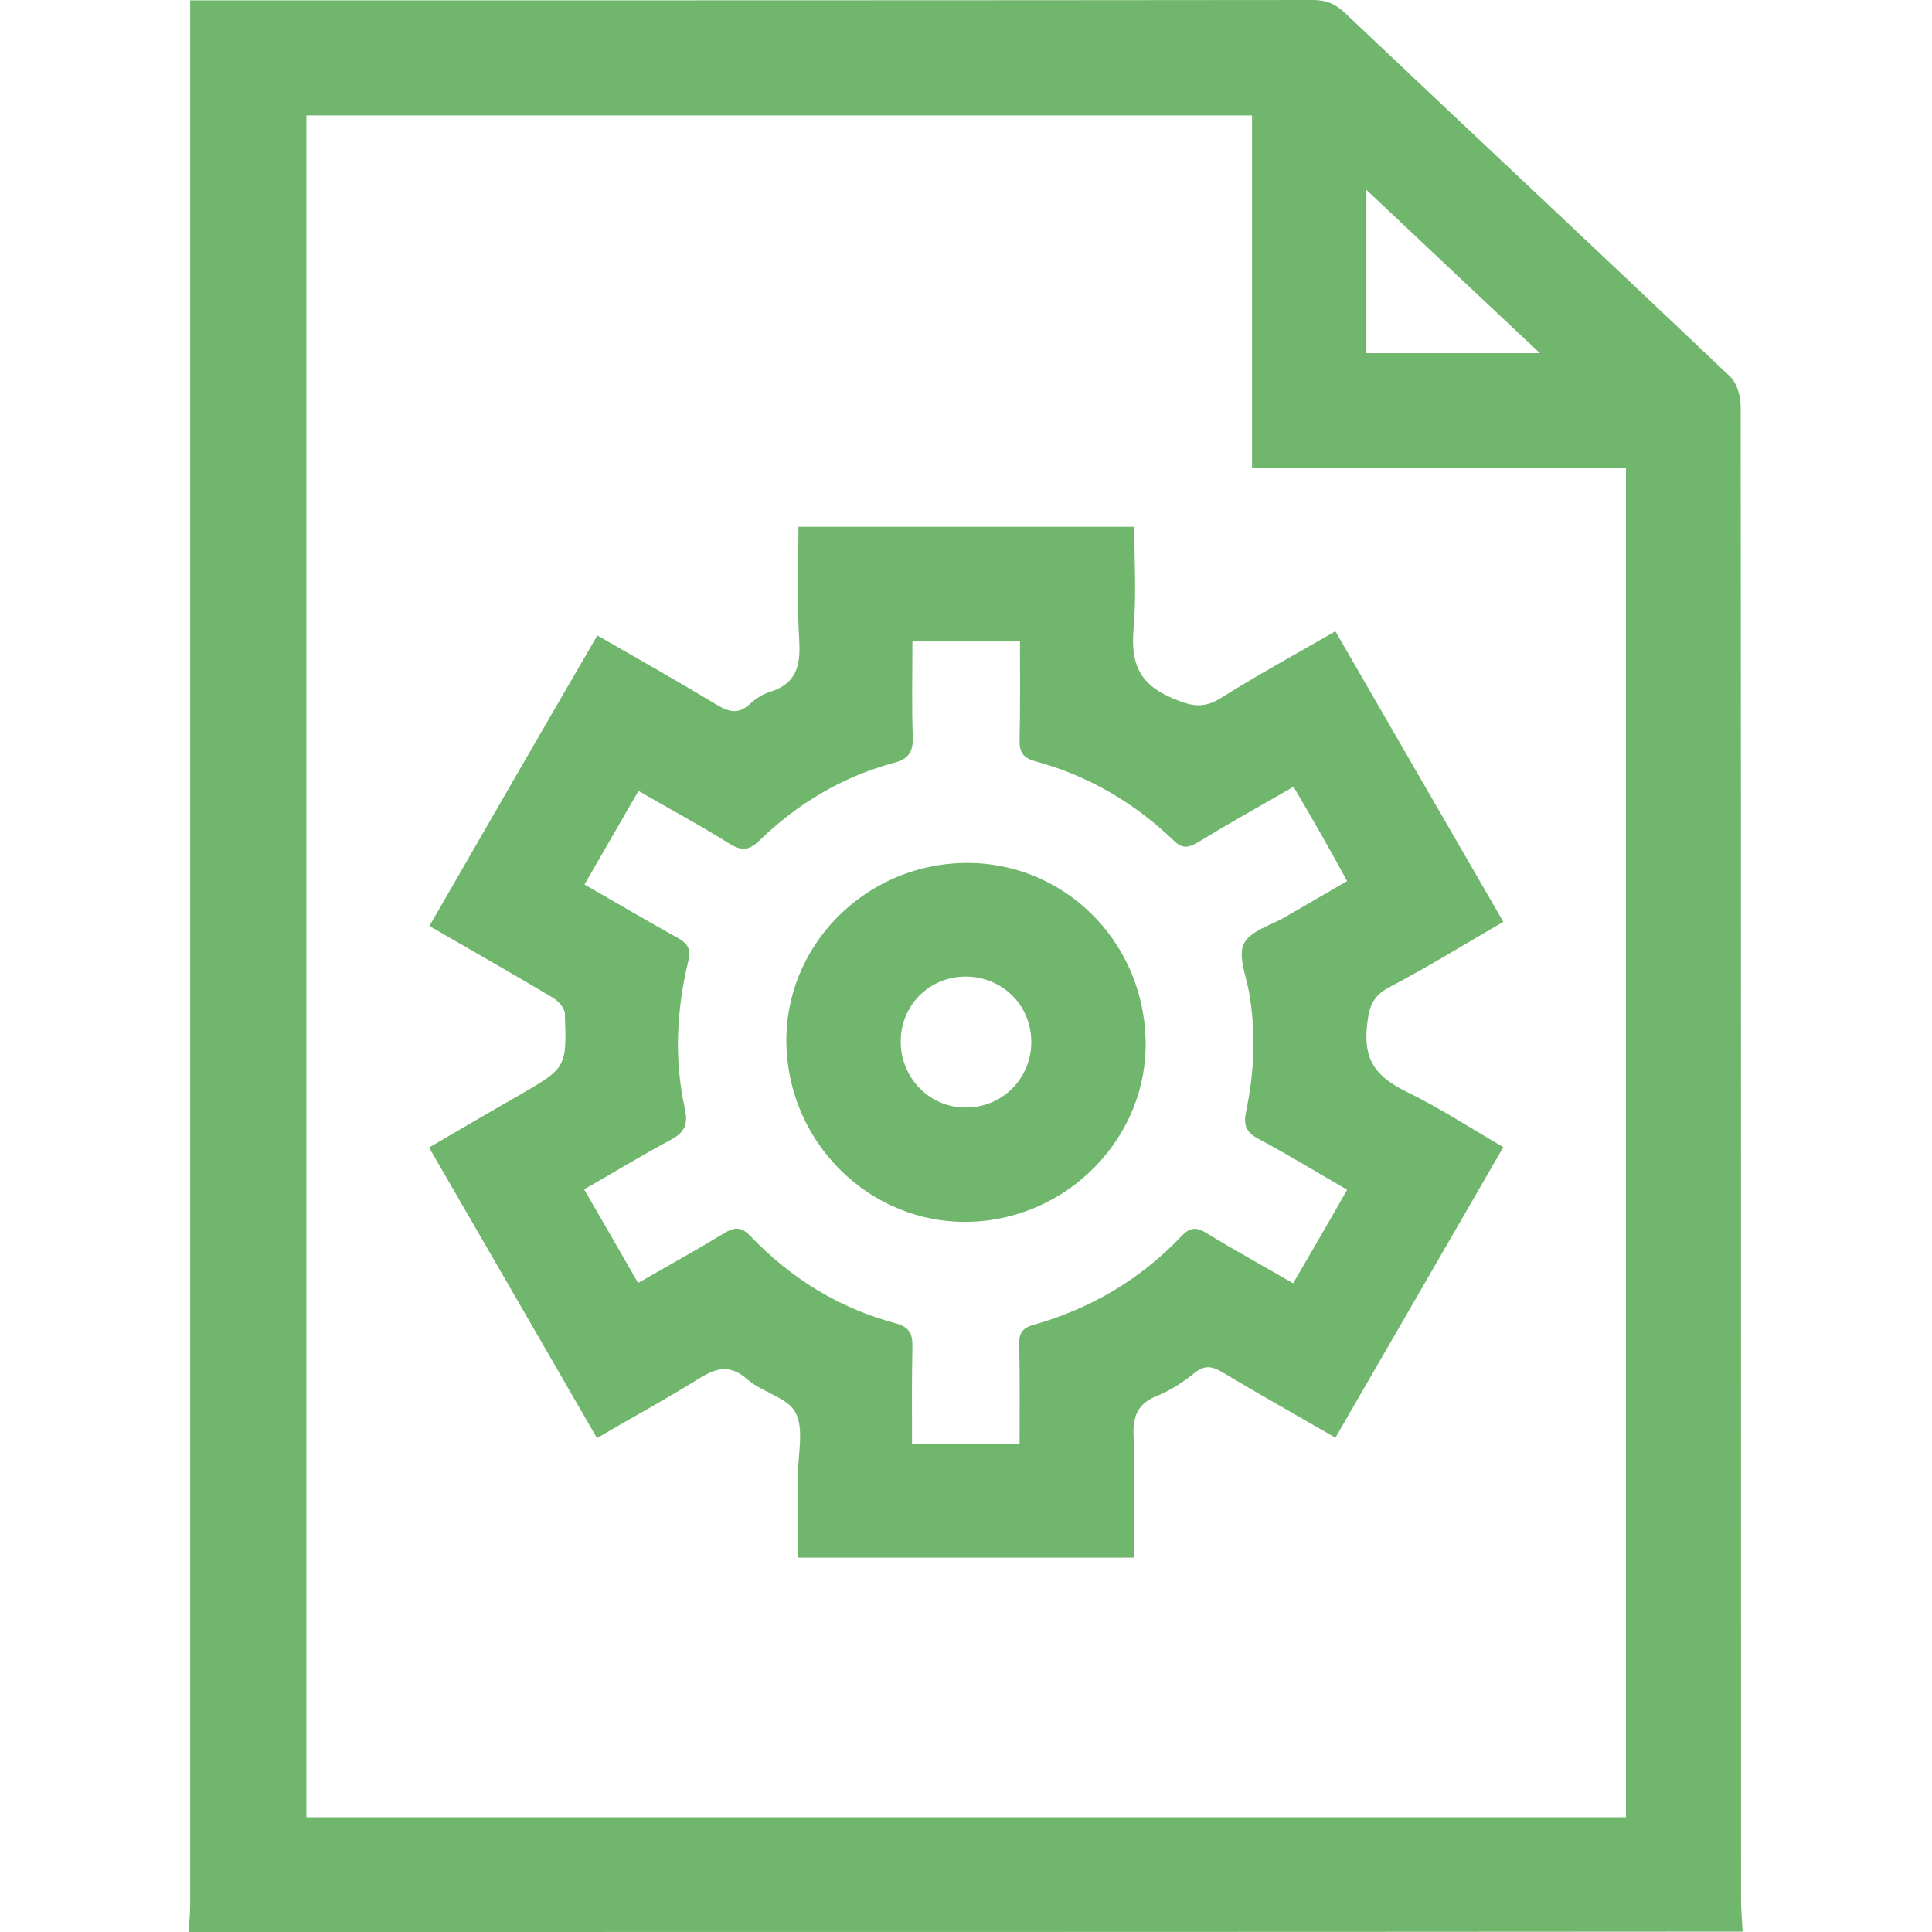
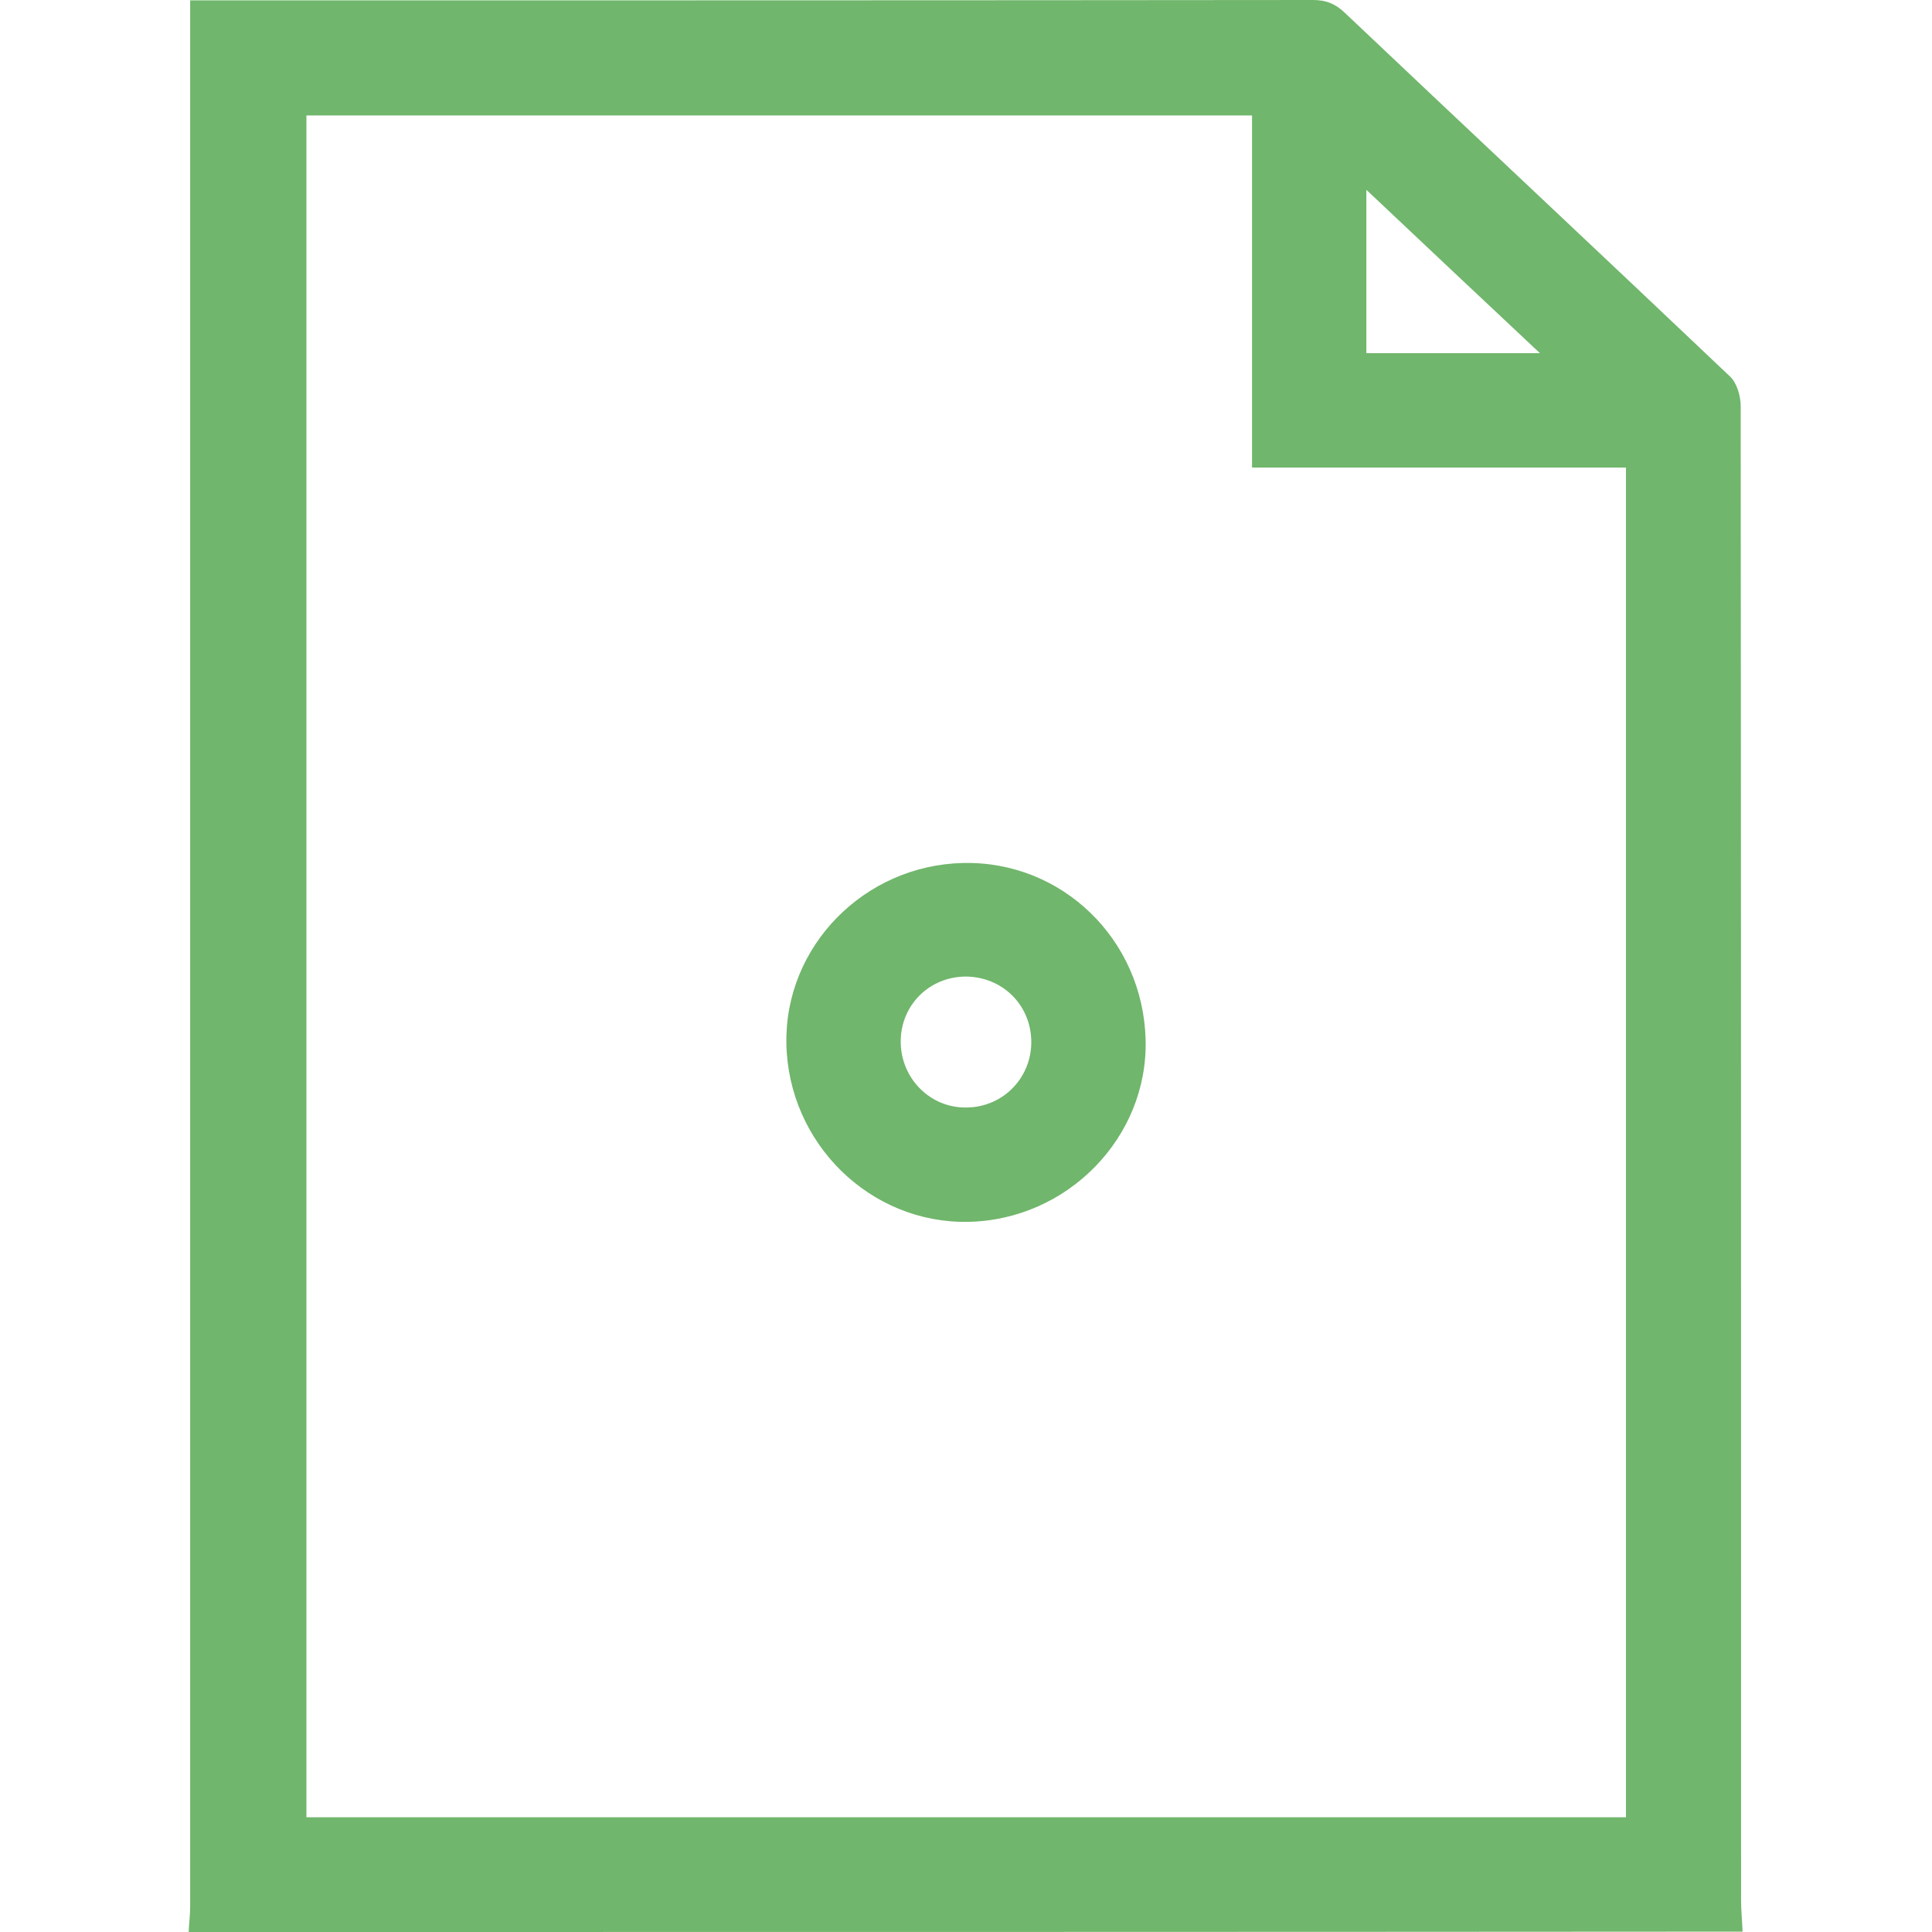
<svg xmlns="http://www.w3.org/2000/svg" version="1.1" id="Layer_1" x="0px" y="0px" viewBox="0 0 512 512" style="enable-background:new 0 0 512 512;" xml:space="preserve">
  <style type="text/css">
	.st0{fill:#70B66C;}
</style>
  <g>
    <path class="st0" d="M50,512c0.1-2.3,0.4-4.6,0.4-6.9c0-165.8,0-331.6,0-497.4c0-2.3,0-4.6,0-7.6c2.2,0,4,0,5.7,0   c97.3,0,194.6,0,291.9-0.1c3.4,0,5.9,1,8.4,3.4c34,32.2,68.2,64.2,102.1,96.4c1.8,1.7,2.8,5.2,2.8,7.8c0.1,132,0.1,264,0.1,395.9   c0,2.8,0.3,5.6,0.4,8.4C324.7,512,187.3,512,50,512z M430.9,481.6c0-119.3,0-238.3,0-357.7c-33.1,0-65.8,0-99.1,0   c0-31.4,0-62.3,0-93.3c-83.9,0-167.3,0-250.6,0c0,150.5,0,300.7,0,451C197.9,481.6,314.3,481.6,430.9,481.6z M362.1,93.6   c15.2,0,30,0,46,0c-15.7-14.7-30.5-28.7-46-43.3C362.1,65.2,362.1,79.1,362.1,93.6z" />
-     <path class="st0" d="M158.2,381.1c-14.8-25.6-29.5-51.1-44.5-77c8.1-4.7,15.9-9.3,23.8-13.8c12.6-7.3,12.7-7.3,12.2-21.7   c-0.1-1.5-1.8-3.4-3.2-4.2c-10.7-6.4-21.5-12.5-32.7-19c14.8-25.7,29.5-51.2,44.5-77c10.8,6.2,21.4,12.2,31.7,18.4   c3.3,2,5.8,2.5,8.8-0.3c1.4-1.3,3.3-2.5,5.1-3.1c7.1-2.1,8.3-6.9,7.9-13.7c-0.6-9.9-0.2-19.9-0.2-30.1c29.9,0,59.1,0,89,0   c0,9.2,0.6,18.2-0.2,27.1c-0.7,8.7,1.2,14.4,10,18.2c5.1,2.2,8.4,3.1,13.3,0c9.7-6.1,19.8-11.6,30.2-17.6   c14.8,25.6,29.5,51.1,44.5,77c-10.2,5.9-19.9,11.9-30,17.2c-5,2.6-5.7,5.7-6.2,11.1c-0.8,9.2,3.4,13.2,10.7,16.8   c8.6,4.2,16.7,9.5,25.5,14.6c-14.9,25.8-29.6,51.2-44.5,77c-10.2-5.9-20.2-11.5-29.9-17.3c-2.8-1.7-4.8-2-7.5,0.2   c-3,2.4-6.3,4.6-9.8,6c-5.2,2-6.5,5.4-6.3,10.7c0.4,10.6,0.1,21.3,0.1,32.2c-29.8,0-59,0-89,0c0-7.4,0-14.9,0-22.3   c0-5.5,1.6-11.9-0.7-16.2c-2.1-4-8.9-5.3-12.8-8.8c-4.6-4-8.2-3-12.7-0.2C176.6,370.7,167.5,375.7,158.2,381.1z M342.8,208.5   c-8.7,5-17.1,9.7-25.3,14.7c-2.4,1.4-4.1,1.9-6.4-0.4c-10.5-10.1-22.8-17.3-36.9-21.1c-3.2-0.9-4.1-2.5-4-5.7   c0.2-8.6,0.1-17.3,0.1-26c-9.7,0-18.9,0-28.5,0c0,8.7-0.2,17.1,0.1,25.4c0.1,3.8-1.1,5.7-4.8,6.7c-13.8,3.7-25.7,10.8-35.9,20.7   c-2.6,2.5-4.5,2.8-7.7,0.9c-7.8-4.9-16-9.3-24.3-14.1c-4.9,8.5-9.5,16.5-14.3,24.8c8.5,4.9,16.5,9.6,24.6,14.1   c2.7,1.5,3.7,2.9,2.9,6.2c-3.1,12.9-3.8,26.1-0.9,39.1c0.9,4.1,0,6.3-3.8,8.3c-7.7,4.1-15.2,8.7-22.9,13.1   c5,8.6,9.6,16.6,14.3,24.8c8-4.6,15.6-8.8,23-13.3c2.8-1.7,4.6-1.4,6.8,0.9c10.7,11.2,23.5,19.1,38.5,23.1c3.7,1,4.5,2.9,4.4,6.4   c-0.2,8.5-0.1,16.9-0.1,25.6c9.8,0,18.9,0,28.5,0c0-9,0.1-17.7-0.1-26.3c-0.1-3,0.8-4.5,3.8-5.3c15.2-4.3,28.4-12.1,39.3-23.6   c2.1-2.2,3.8-2.4,6.4-0.8c7.5,4.6,15.2,8.8,23.1,13.4c4.8-8.3,9.5-16.3,14.3-24.8c-8-4.6-15.6-9.3-23.5-13.5   c-3.3-1.7-4-3.7-3.3-7.1c2.2-10.5,2.7-21.1,0.8-31.8c-0.8-4.4-3-9.7-1.3-12.9c1.7-3.4,7.3-4.8,11.1-7.1c5.4-3.1,10.8-6.3,16.2-9.4   C352.2,224.6,347.6,216.7,342.8,208.5z" />
    <path class="st0" d="M303.6,275.5c0.7,25.9-20.7,47.8-47,48.3c-26,0.5-47.7-20.8-48.2-47.2c-0.5-25.8,20.6-47.3,46.8-47.9   C281.4,228.1,302.9,248.9,303.6,275.5z M238.7,276.2c0.1,9.7,7.9,17.5,17.5,17.3c9.7-0.1,17.3-8,17.1-17.7   c-0.2-9.6-7.7-16.9-17.3-17C246.2,258.8,238.6,266.5,238.7,276.2z" />
  </g>
</svg>